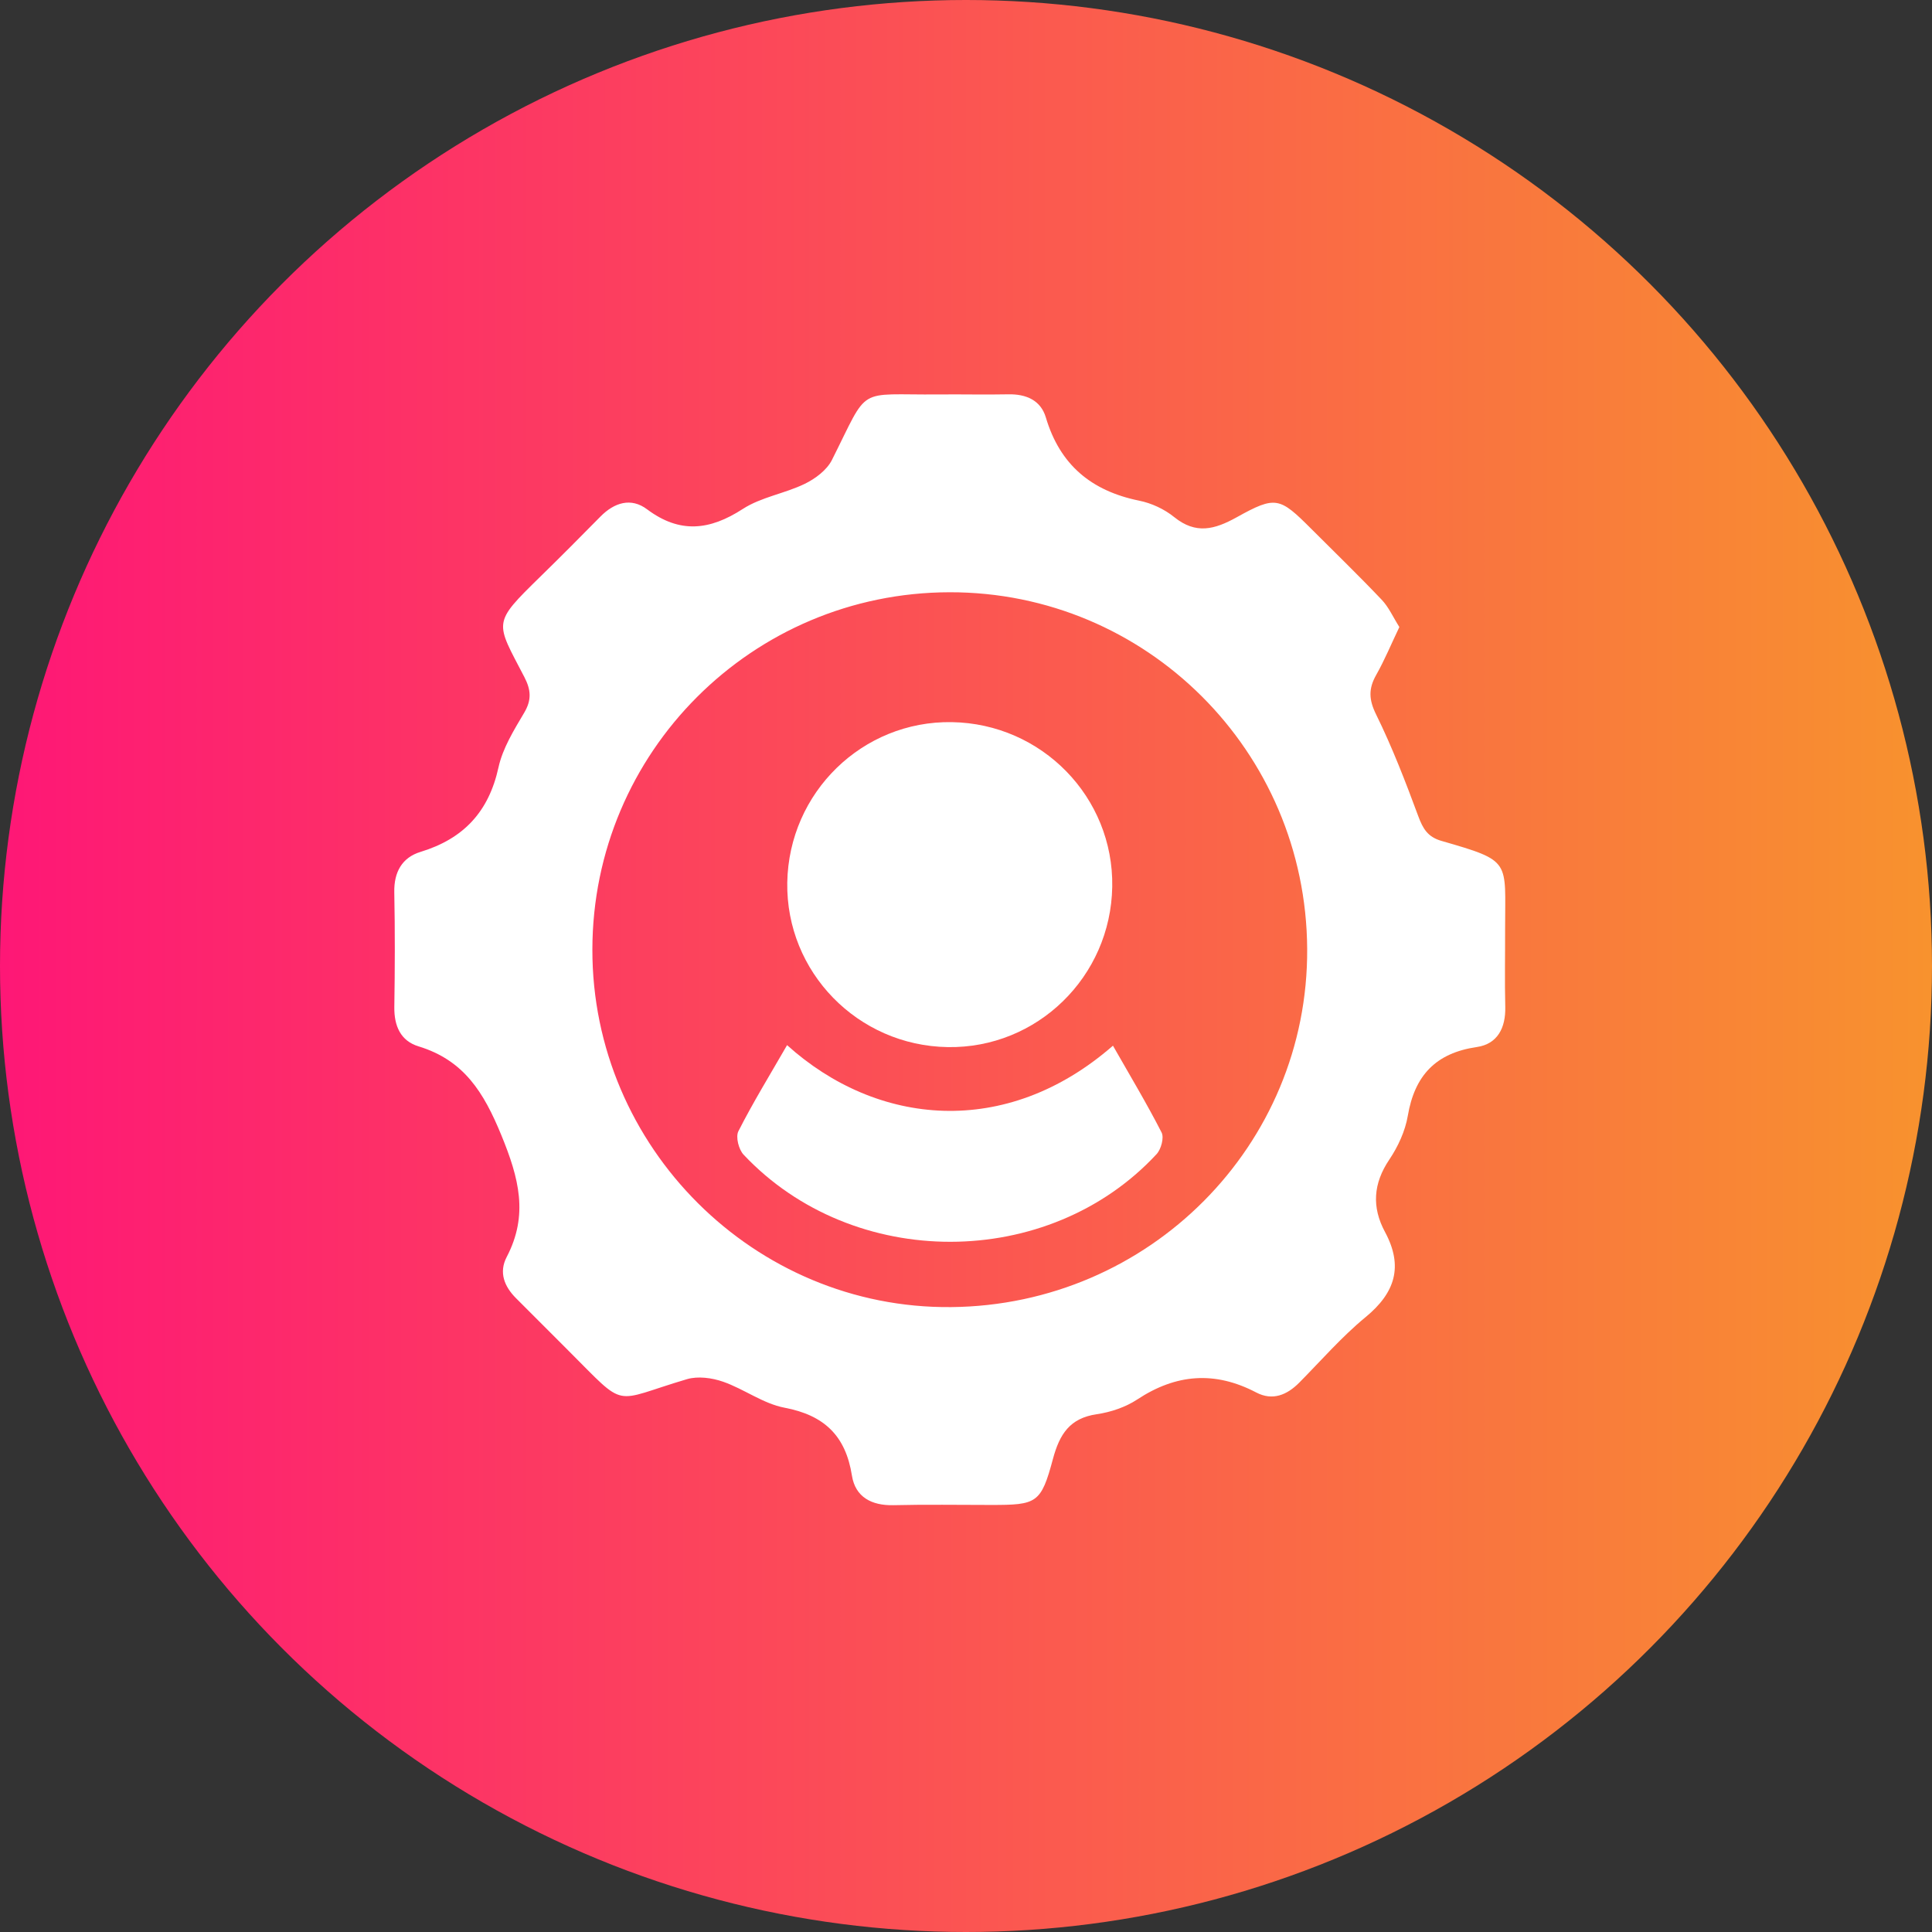
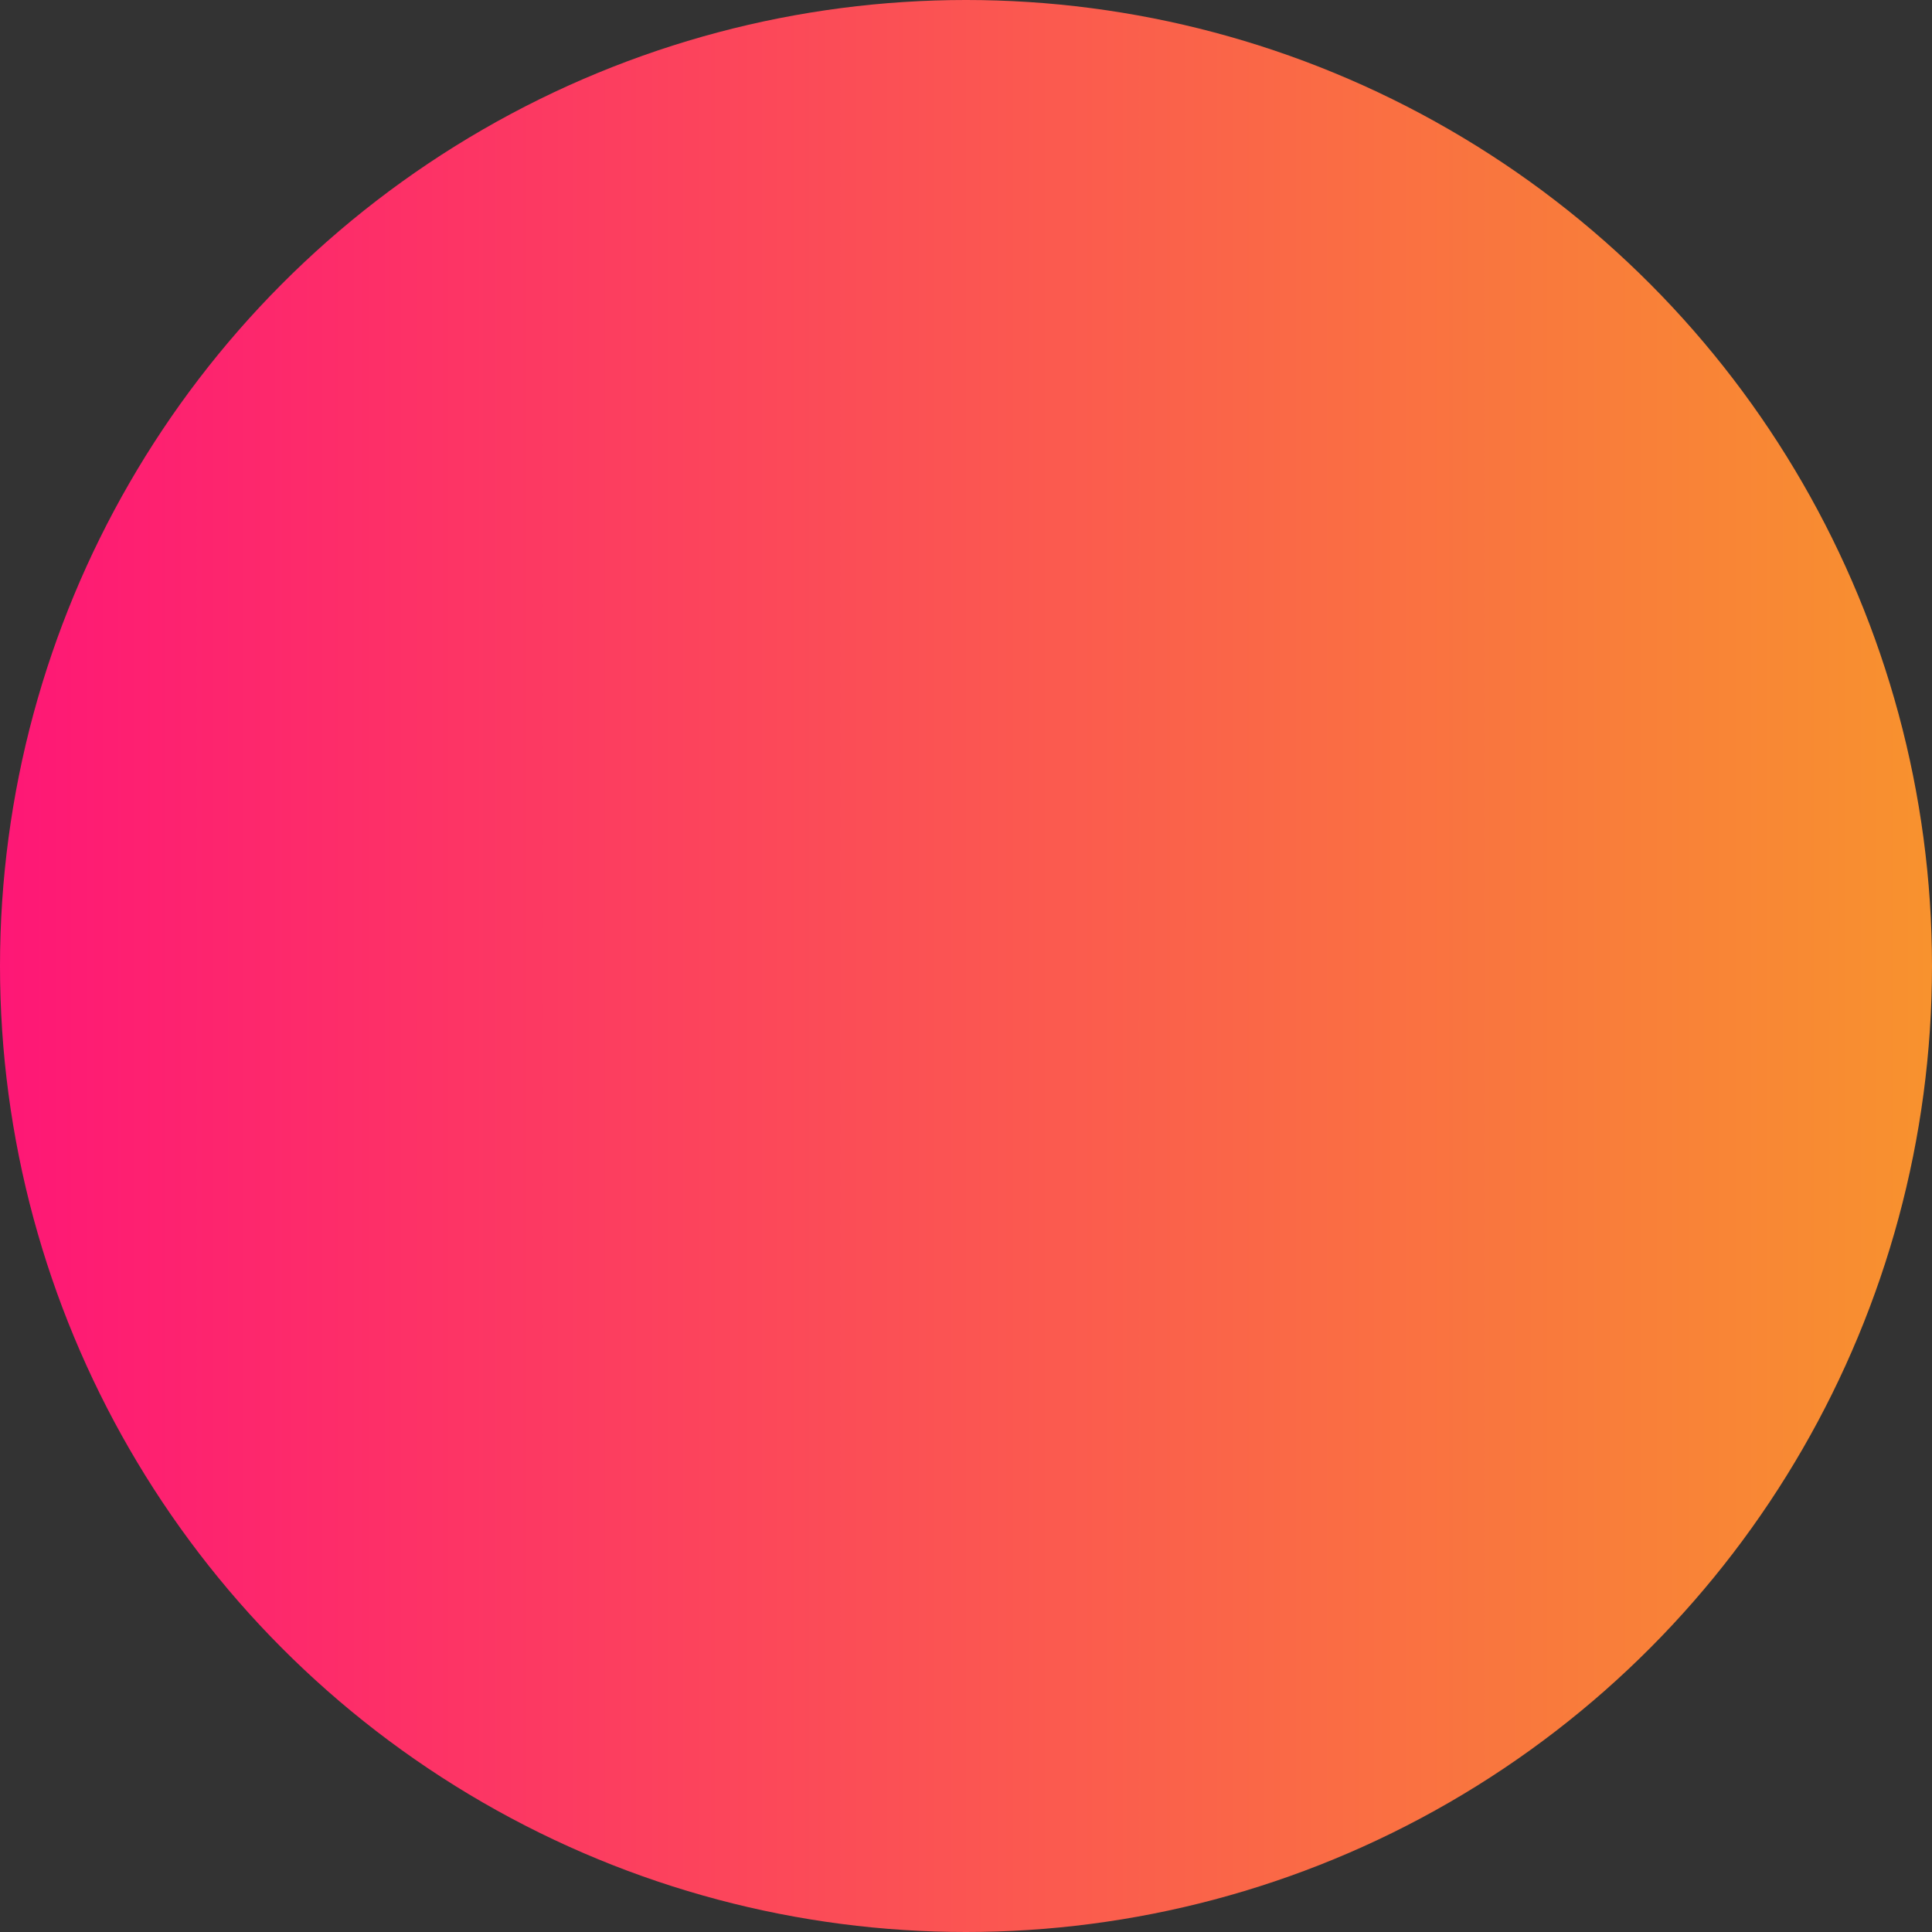
<svg xmlns="http://www.w3.org/2000/svg" width="49" height="49" viewBox="0 0 49 49" fill="none">
  <rect x="0" y="0" width="49" height="49" fill="#333333" stroke="none" />
  <circle cx="24.5" cy="24.5" r="24.5" fill="url(#paint0_linear_224_141)" />
-   <path d="M35.491 15.903C35.284 16.336 35.117 16.741 34.903 17.119C34.706 17.468 34.715 17.743 34.902 18.122C35.312 18.955 35.648 19.828 35.971 20.701C36.088 21.015 36.208 21.226 36.558 21.327C38.352 21.844 38.171 21.816 38.173 23.559C38.175 24.219 38.161 24.88 38.177 25.538C38.19 26.07 37.979 26.479 37.456 26.555C36.412 26.707 35.878 27.279 35.705 28.3C35.639 28.687 35.458 29.079 35.238 29.407C34.826 30.017 34.788 30.619 35.128 31.248C35.595 32.117 35.387 32.786 34.636 33.404C34.03 33.903 33.508 34.505 32.954 35.065C32.641 35.382 32.274 35.533 31.862 35.317C30.812 34.767 29.828 34.844 28.843 35.494C28.546 35.69 28.17 35.816 27.816 35.868C27.13 35.968 26.874 36.375 26.705 37.002C26.403 38.13 26.296 38.169 25.136 38.169C24.311 38.169 23.485 38.155 22.661 38.175C22.104 38.188 21.693 37.968 21.607 37.425C21.448 36.414 20.906 35.894 19.899 35.703C19.357 35.601 18.872 35.229 18.338 35.043C18.056 34.945 17.7 34.897 17.423 34.979C15.491 35.55 15.931 35.766 14.411 34.25C13.97 33.81 13.53 33.368 13.089 32.927C12.79 32.628 12.647 32.272 12.851 31.88C13.409 30.813 13.161 29.878 12.716 28.793C12.268 27.7 11.766 26.89 10.615 26.538C10.159 26.399 9.995 26.019 10.001 25.543C10.016 24.572 10.019 23.599 10 22.628C9.99 22.12 10.196 21.749 10.665 21.606C11.755 21.274 12.396 20.591 12.643 19.462C12.75 18.975 13.035 18.516 13.295 18.076C13.487 17.752 13.467 17.497 13.3 17.174C12.564 15.754 12.47 15.832 13.709 14.62C14.221 14.12 14.725 13.613 15.226 13.104C15.579 12.745 16.004 12.611 16.411 12.917C17.242 13.539 17.999 13.452 18.838 12.909C19.304 12.607 19.902 12.518 20.409 12.272C20.677 12.142 20.969 11.924 21.098 11.669C22.064 9.75 21.687 10.023 23.81 10.004C24.396 9.998 24.984 10.013 25.57 10.001C26.023 9.991 26.395 10.15 26.525 10.587C26.882 11.79 27.68 12.451 28.891 12.698C29.206 12.761 29.532 12.913 29.781 13.115C30.33 13.558 30.804 13.431 31.366 13.119C32.358 12.567 32.455 12.611 33.258 13.414C33.854 14.01 34.46 14.597 35.041 15.209C35.221 15.396 35.331 15.651 35.491 15.903ZM33.153 24.065C33.125 19.05 29.072 15.011 24.081 15.021C19.077 15.031 15.031 19.077 15.024 24.08C15.015 29.093 19.134 33.199 24.124 33.151C29.149 33.104 33.182 29.046 33.153 24.065Z" fill="white" />
-   <path d="M24.14 18.315C26.425 18.352 28.246 20.22 28.209 22.488C28.172 24.773 26.304 26.594 24.036 26.557C21.752 26.52 19.931 24.652 19.967 22.384C20.006 20.098 21.873 18.278 24.14 18.315Z" fill="white" />
-   <path d="M19.962 26.507C22.238 28.559 25.511 28.891 28.227 26.521C28.654 27.27 29.083 27.984 29.461 28.723C29.528 28.854 29.448 29.149 29.333 29.272C26.589 32.23 21.638 32.237 18.86 29.286C18.735 29.154 18.654 28.835 18.727 28.691C19.095 27.966 19.522 27.271 19.962 26.507Z" fill="white" />
  <defs>
    <linearGradient id="paint0_linear_224_141" x1="0" y1="24.5" x2="49" y2="24.5" gradientUnits="userSpaceOnUse">
      <stop stop-color="#FE1776" />
      <stop offset="1" stop-color="#F8922E" />
    </linearGradient>
  </defs>
</svg>